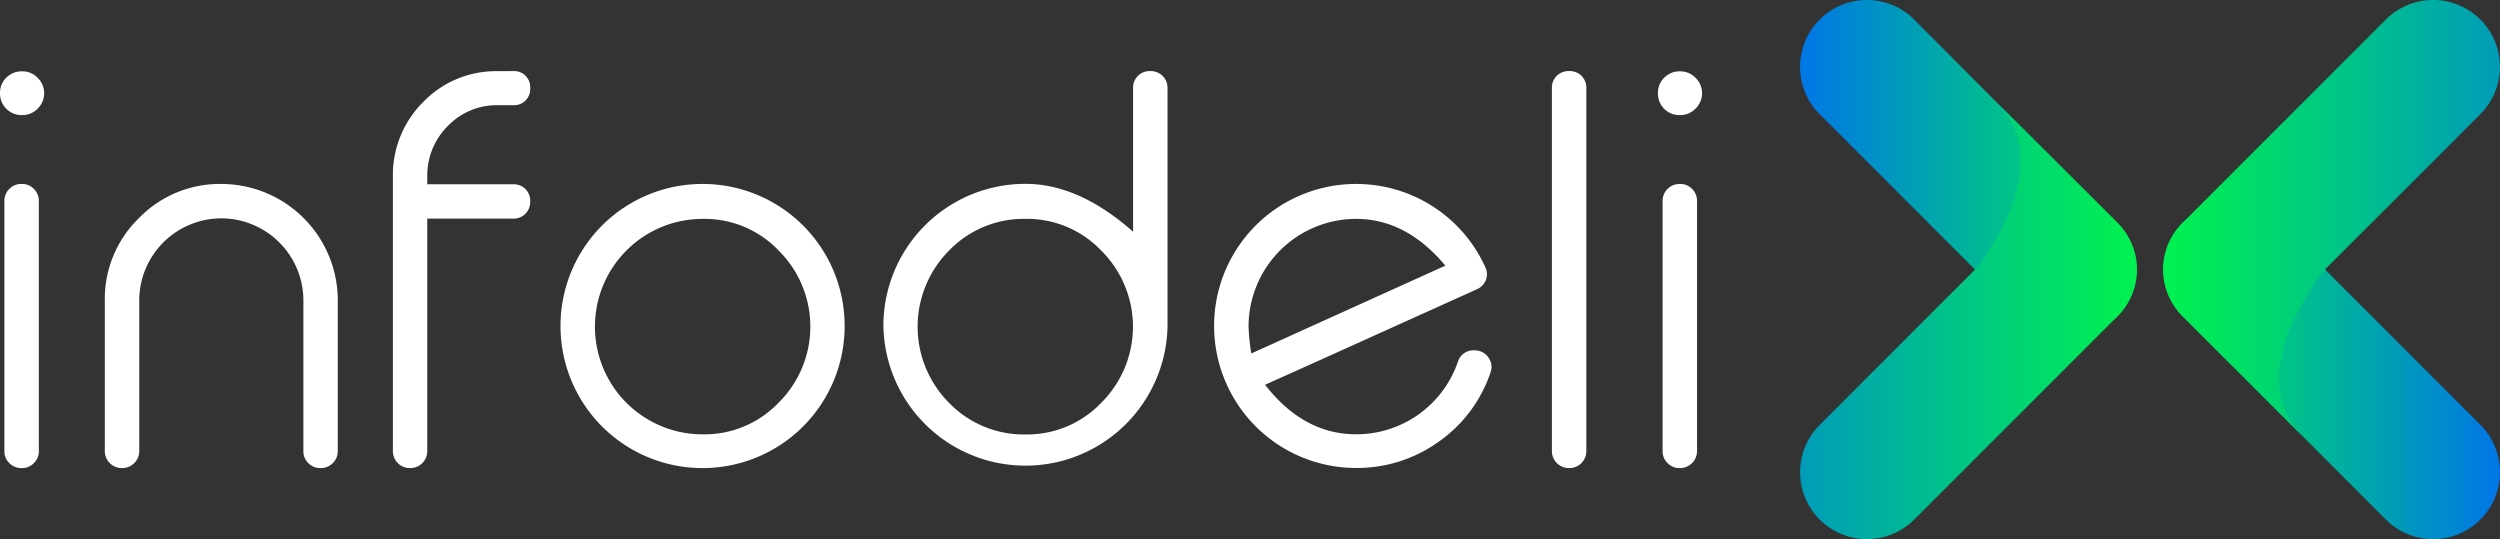
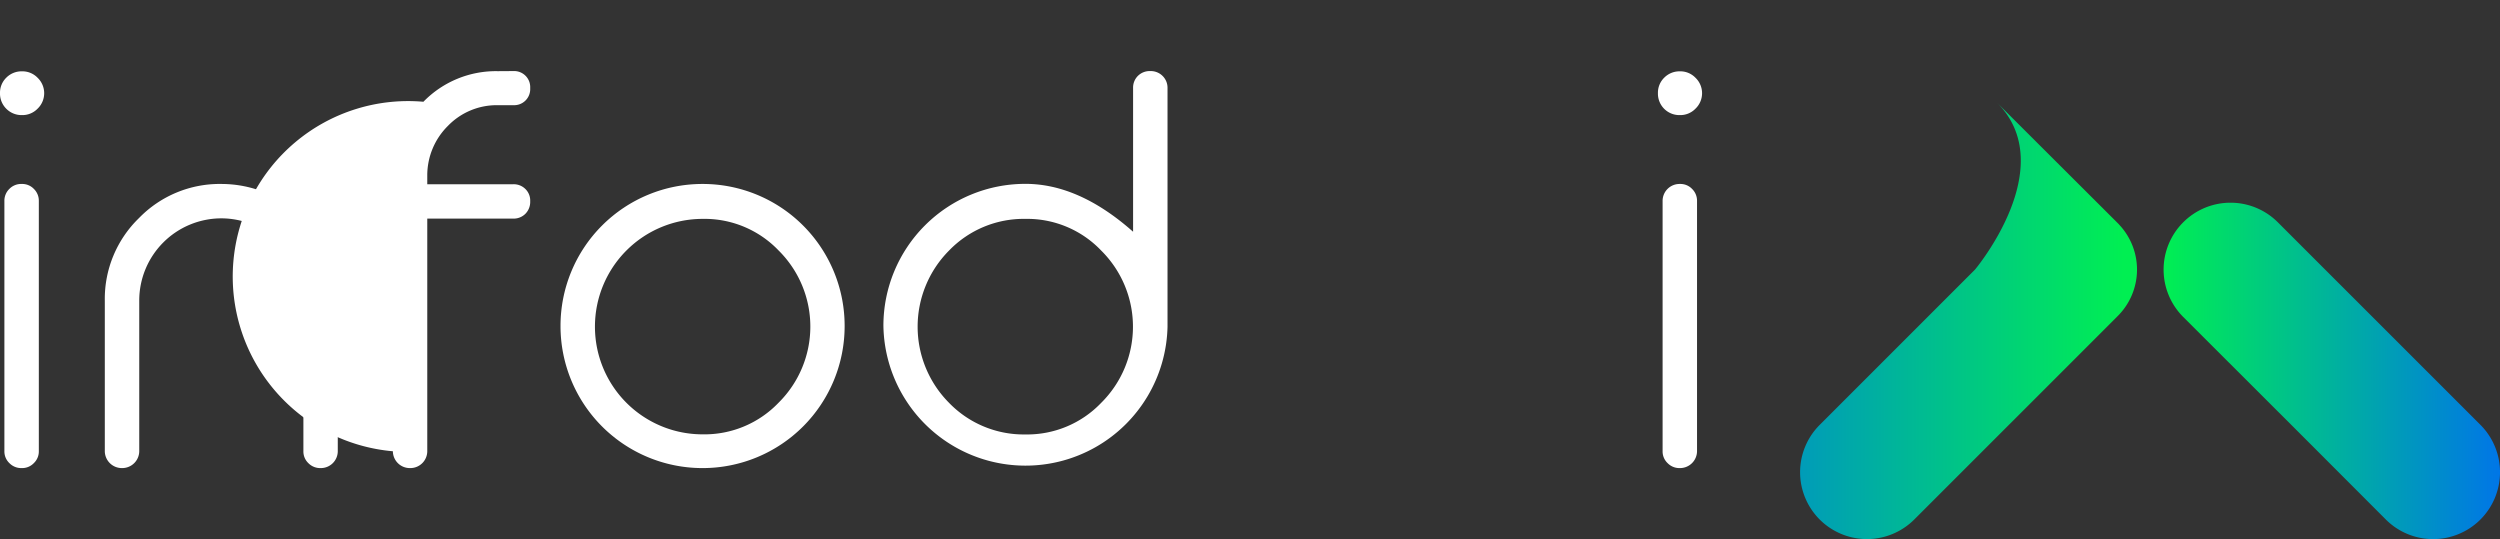
<svg xmlns="http://www.w3.org/2000/svg" xmlns:xlink="http://www.w3.org/1999/xlink" viewBox="0 0 466.8 100.67">
  <rect x="0" y="0" width="466.8" height="100.67" fill="#333333" stroke="none" />
  <defs>
    <style>.cls-1{fill:#fff;}.cls-2{fill:url(#linear-gradient);}.cls-3{fill:url(#linear-gradient-2);}.cls-4{fill:url(#linear-gradient-3);}.cls-5{fill:url(#linear-gradient-4);}</style>
    <linearGradient id="linear-gradient" x1="-1728.79" y1="-394.91" x2="-1665.97" y2="-394.91" gradientTransform="translate(-1329.87 -363.51) rotate(180)" gradientUnits="userSpaceOnUse">
      <stop offset="0" stop-color="#00ef52" />
      <stop offset="1" stop-color="#0076e7" />
    </linearGradient>
    <linearGradient id="linear-gradient-2" x1="-1726.4" y1="-423.42" x2="-1638.51" y2="-423.42" xlink:href="#linear-gradient" />
    <linearGradient id="linear-gradient-3" x1="4895.92" y1="-4764.06" x2="4958.73" y2="-4764.06" gradientTransform="translate(-4491.93 4833.32)" xlink:href="#linear-gradient" />
    <linearGradient id="linear-gradient-4" x1="4898.31" y1="-4792.57" x2="4986.2" y2="-4792.57" gradientTransform="translate(-4491.93 4833.32)" xlink:href="#linear-gradient" />
  </defs>
  <g id="Layer_2" data-name="Layer 2">
    <g id="Layer_1-2" data-name="Layer 1">
      <path class="cls-1" d="M4.11,21.49a4,4,0,0,1-2.93-1.18A4,4,0,0,1,0,17.38,3.92,3.92,0,0,1,1.18,14.5a4,4,0,0,1,2.93-1.18A3.92,3.92,0,0,1,7,14.5a4,4,0,0,1,0,5.81A3.92,3.92,0,0,1,4.11,21.49Zm0,12.86a3,3,0,0,1,2.21.92,3.07,3.07,0,0,1,.93,2.26V84.26a3,3,0,0,1-.93,2.21,3,3,0,0,1-2.21.93h-.1a3.07,3.07,0,0,1-2.26-.93,3,3,0,0,1-.93-2.21V37.53a3.07,3.07,0,0,1,.93-2.26,3.06,3.06,0,0,1,2.26-.92Z" />
      <path class="cls-1" d="M26,84.26a3.18,3.18,0,0,1-3.14,3.14h-.15a3.18,3.18,0,0,1-3.14-3.14V56.14a21,21,0,0,1,6.38-15.42,21,21,0,0,1,15.42-6.37A21.75,21.75,0,0,1,63.07,56.14V84.26a3.16,3.16,0,0,1-3.13,3.14h-.1a3.08,3.08,0,0,1-2.27-.93,3,3,0,0,1-.92-2.21V56.14A15.35,15.35,0,0,0,41.33,40.77,15.35,15.35,0,0,0,26,56.14Z" />
-       <path class="cls-1" d="M95.87,13.27A3,3,0,0,1,99,16.4v.11a3,3,0,0,1-3.14,3.13H92.94a12.68,12.68,0,0,0-9.3,3.86,13,13,0,0,0-3.86,9.3v1.6H95.87a3.09,3.09,0,0,1,2.26.92A3,3,0,0,1,99,37.53v.11a3.15,3.15,0,0,1-.88,2.26,3.09,3.09,0,0,1-2.26.92H79.78V84.26a3.16,3.16,0,0,1-3.13,3.14h-.16a3.16,3.16,0,0,1-3.13-3.14V32.8A19.22,19.22,0,0,1,79.06,19a18.88,18.88,0,0,1,13.88-5.71Z" />
+       <path class="cls-1" d="M95.87,13.27A3,3,0,0,1,99,16.4v.11a3,3,0,0,1-3.14,3.13H92.94a12.68,12.68,0,0,0-9.3,3.86,13,13,0,0,0-3.86,9.3v1.6H95.87a3.09,3.09,0,0,1,2.26.92A3,3,0,0,1,99,37.53v.11a3.15,3.15,0,0,1-.88,2.26,3.09,3.09,0,0,1-2.26.92H79.78V84.26a3.16,3.16,0,0,1-3.13,3.14h-.16a3.16,3.16,0,0,1-3.13-3.14A19.22,19.22,0,0,1,79.06,19a18.88,18.88,0,0,1,13.88-5.71Z" />
      <path class="cls-1" d="M131.19,34.35a26.49,26.49,0,0,1,26.52,26.52A26.51,26.51,0,0,1,131.19,87.4a26.51,26.51,0,0,1-26.53-26.53,26.49,26.49,0,0,1,26.53-26.52Zm0,6.52A20.11,20.11,0,0,0,111.09,61a20.09,20.09,0,0,0,20.1,20.1,19.16,19.16,0,0,0,14.19-5.91,20,20,0,0,0,0-28.42A19.13,19.13,0,0,0,131.19,40.87Z" />
      <path class="cls-1" d="M214.82,13.27a3.14,3.14,0,0,1,2.22.87A3.1,3.1,0,0,1,218,16.4V61a26.53,26.53,0,0,1-53.05-.15,26.49,26.49,0,0,1,26.53-26.52q10,0,20.09,8.94V16.4a3.07,3.07,0,0,1,.93-2.26,3.11,3.11,0,0,1,2.21-.87ZM177.2,46.79a20.16,20.16,0,0,0,0,28.42,19.4,19.4,0,0,0,14.24,5.91,19.12,19.12,0,0,0,14.18-5.91,20,20,0,0,0,0-28.42,19.09,19.09,0,0,0-14.18-5.92A19.37,19.37,0,0,0,177.2,46.79Z" />
-       <path class="cls-1" d="M277.33,49.87a3,3,0,0,1,.11,2.42A3.16,3.16,0,0,1,275.79,54l-18.92,8.54q-14.53,6.57-20.66,9.3,7.2,9.25,17,9.25a20.05,20.05,0,0,0,19-13.51,3,3,0,0,1,3.09-2.16,3.08,3.08,0,0,1,2.62,1.33,3,3,0,0,1,.36,2.88,25.82,25.82,0,0,1-9.51,12.75,26.16,26.16,0,0,1-15.52,5A26.51,26.51,0,0,1,226.7,60.87a26.49,26.49,0,0,1,26.53-26.52,26.44,26.44,0,0,1,24.1,15.52Zm-24.1-9A20.11,20.11,0,0,0,233.13,61a39.65,39.65,0,0,0,.51,5l36.24-16.4Q262.58,40.88,253.23,40.87Z" />
-       <path class="cls-1" d="M293.06,13.27a3.14,3.14,0,0,1,2.22.87,3.1,3.1,0,0,1,.92,2.26V84.26a3.16,3.16,0,0,1-3.14,3.14h-.15a3.18,3.18,0,0,1-3.14-3.14V16.4a3.07,3.07,0,0,1,.93-2.26,3.11,3.11,0,0,1,2.21-.87Z" />
      <path class="cls-1" d="M313.68,21.49a4,4,0,0,1-4.11-4.11,3.92,3.92,0,0,1,1.18-2.88,4,4,0,0,1,2.93-1.18,3.92,3.92,0,0,1,2.88,1.18,4,4,0,0,1,0,5.81A3.92,3.92,0,0,1,313.68,21.49Z" />
      <path class="cls-1" d="M313.73,34.35a3,3,0,0,1,2.21.92,3.07,3.07,0,0,1,.93,2.26V84.26a3.18,3.18,0,0,1-3.14,3.14h-.1a3.06,3.06,0,0,1-2.26-.93,3,3,0,0,1-.93-2.21V37.53a3.16,3.16,0,0,1,3.19-3.18Z" />
-       <path class="cls-2" d="M357.43,3.66a12.48,12.48,0,0,0-17.66,0h0a12.48,12.48,0,0,0,0,17.66l37.82,37.83a12.49,12.49,0,0,0,17.67,0h0a12.48,12.48,0,0,0,0-17.66L372.88,19.17Z" />
      <path class="cls-3" d="M339.77,97a12.49,12.49,0,0,0,17.66,0l37.83-37.83a12.24,12.24,0,0,0,.5-17.15l-.19-.21-.25-.25-.06-.06-.06-.06L372.88,19.17c12,12-4.11,31.17-4.11,31.17h0l-29,29A12.49,12.49,0,0,0,339.77,97Z" />
      <path class="cls-4" d="M445.48,97a12.49,12.49,0,0,0,17.67,0h0a12.51,12.51,0,0,0,0-17.67L425.32,41.51a12.49,12.49,0,0,0-17.67,0h0a12.49,12.49,0,0,0,0,17.67L430,81.5Z" />
-       <path class="cls-5" d="M463.15,3.66a12.49,12.49,0,0,0-17.67,0L407.65,41.49a12.24,12.24,0,0,0-.5,17.15l.19.2.26.26,0,0,.06.06L430,81.5c-12-12,4.11-31.17,4.11-31.17h0l29-29A12.51,12.51,0,0,0,463.15,3.66Z" />
    </g>
  </g>
</svg>